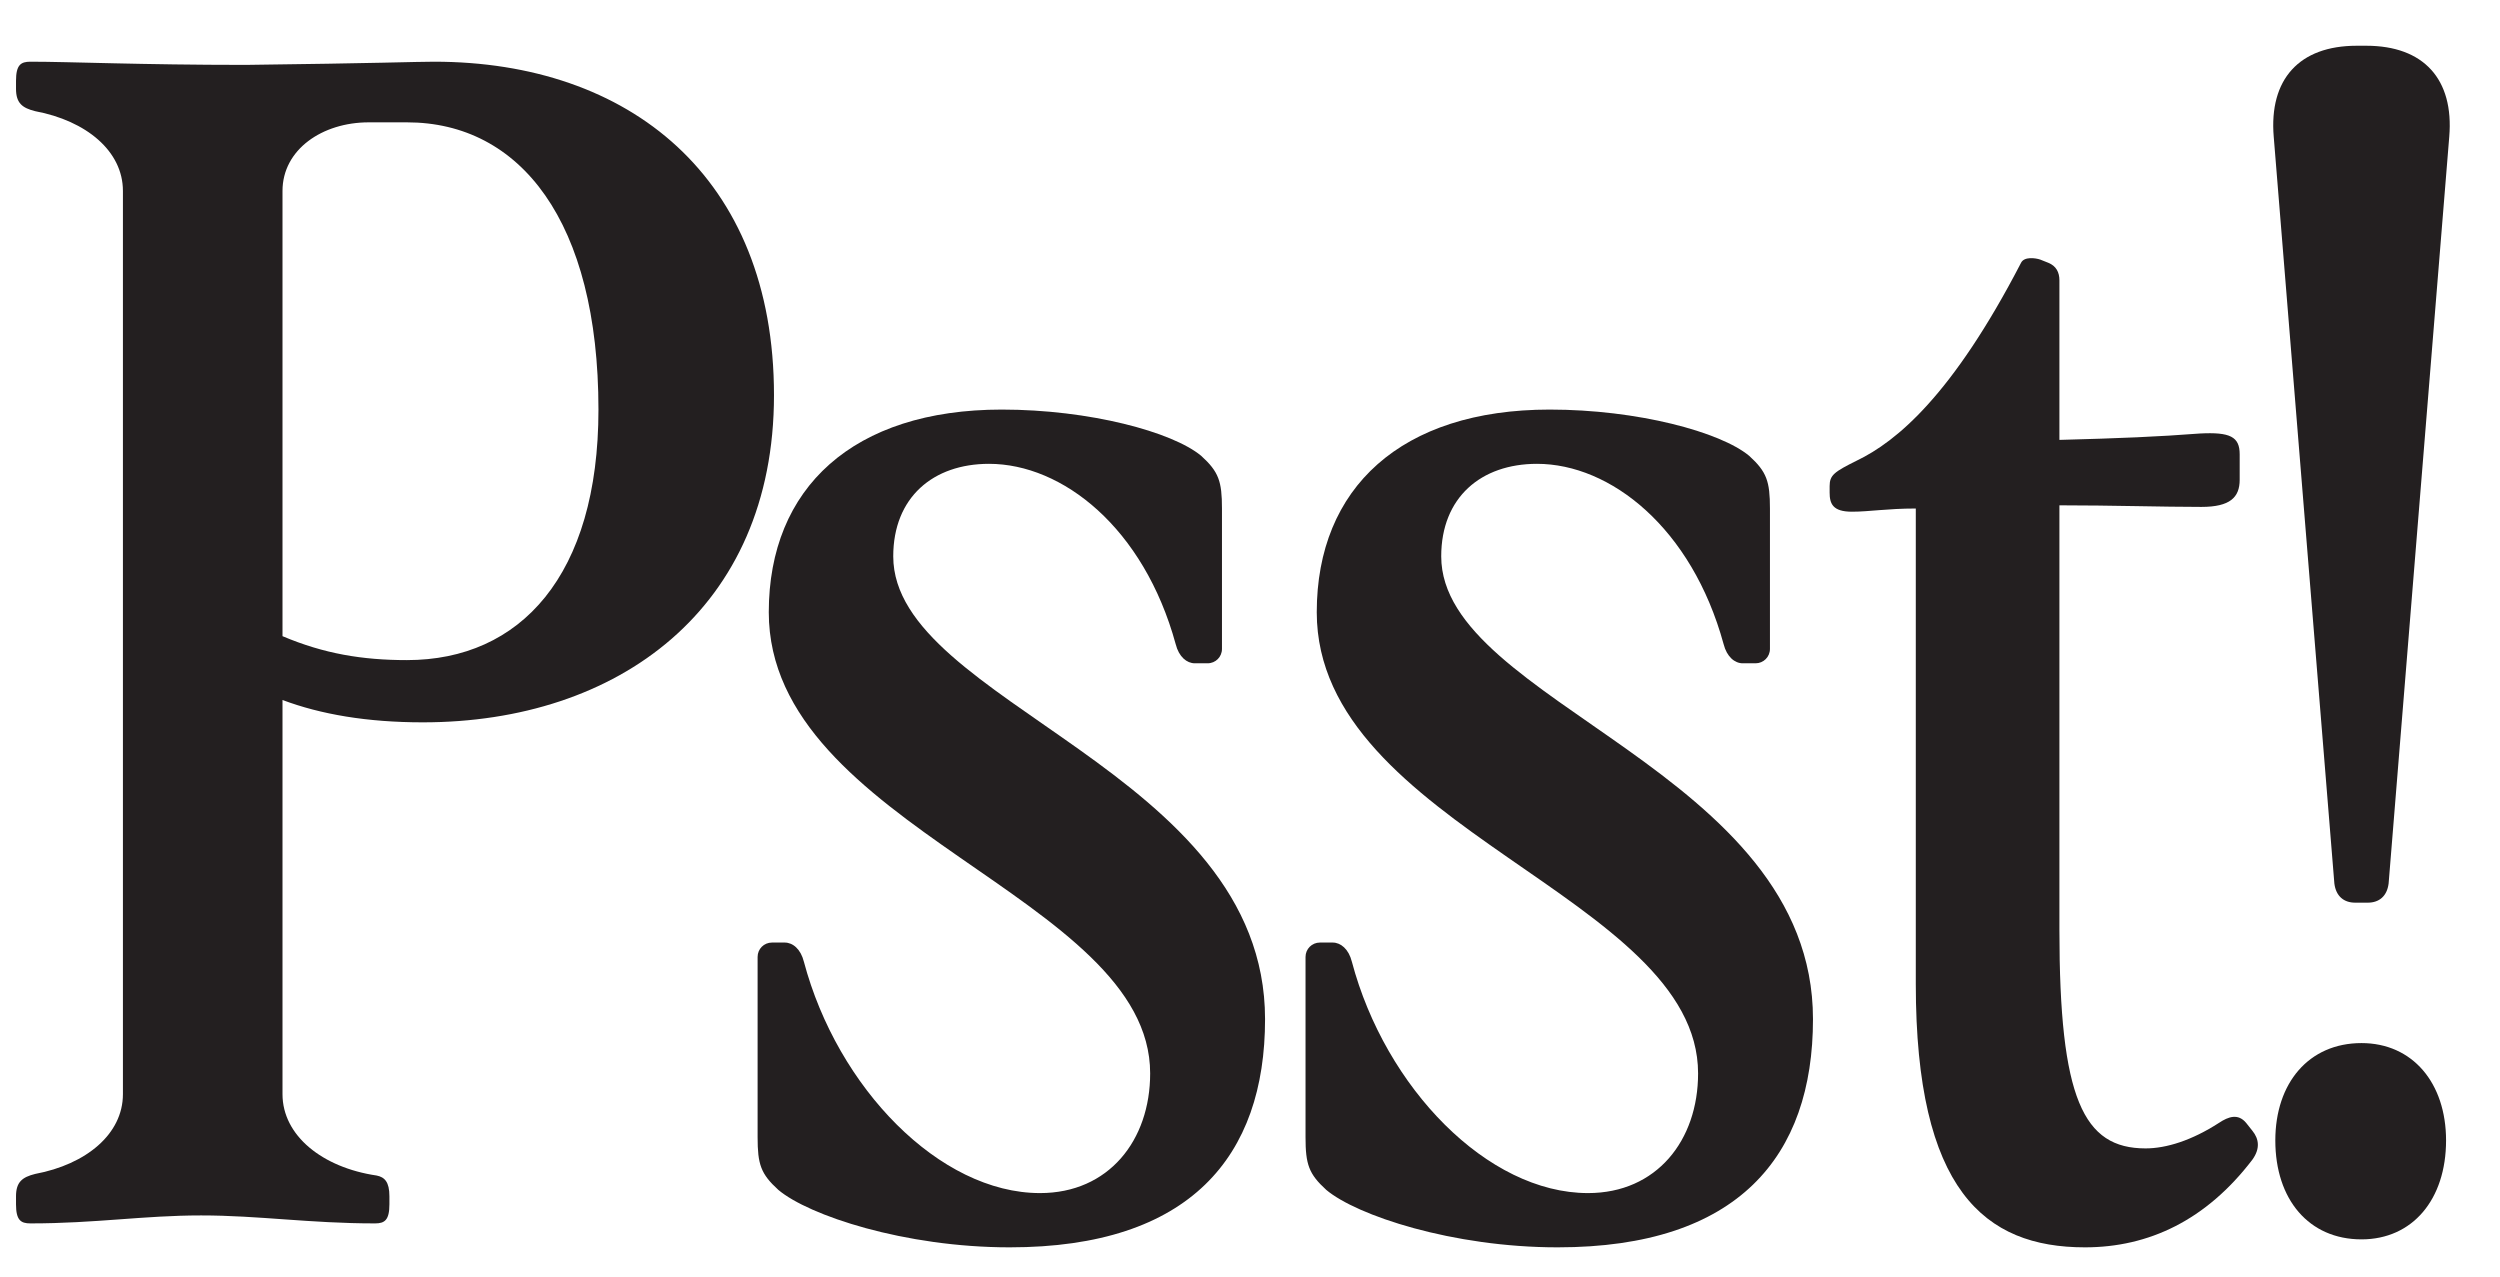
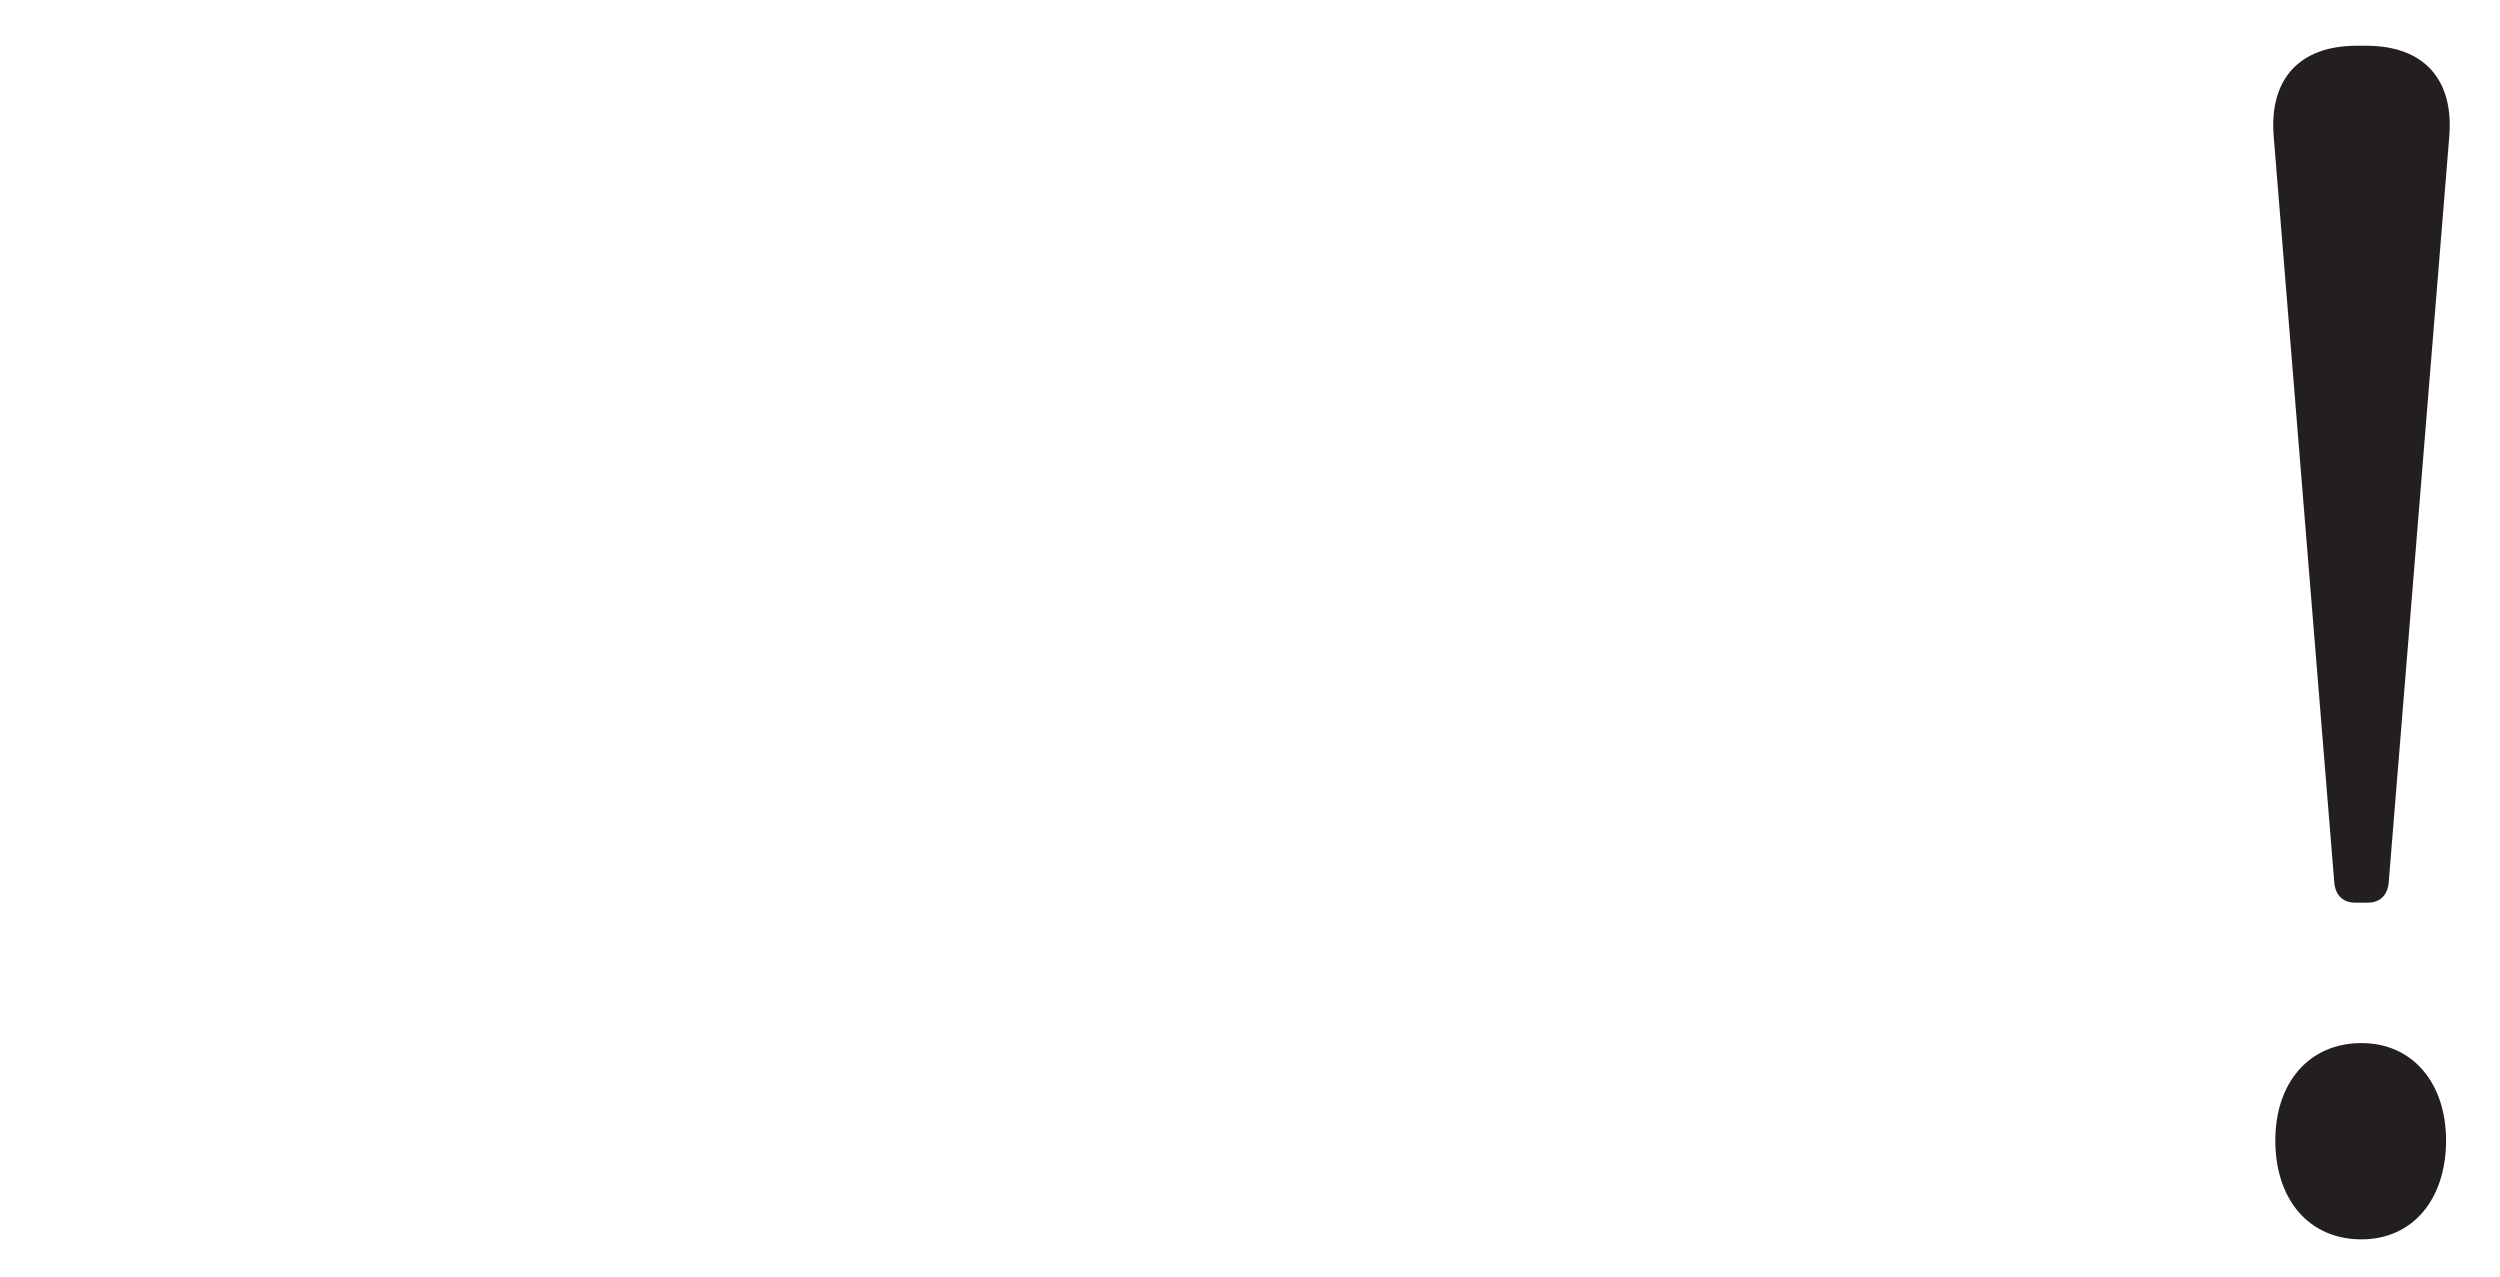
<svg xmlns="http://www.w3.org/2000/svg" width="47" height="24" viewBox="0 0 47 24" fill="none">
-   <path d="M0.571 23C0.391 23 0.301 22.94 0.301 22.64V22.49C0.301 22.22 0.421 22.13 0.661 22.07C1.621 21.89 2.311 21.32 2.311 20.57V3.59C2.311 2.84 1.621 2.27 0.661 2.09C0.421 2.03 0.301 1.94 0.301 1.67V1.52C0.301 1.22 0.391 1.16 0.571 1.16C1.321 1.16 2.641 1.22 4.621 1.22C7.081 1.19 7.831 1.16 8.161 1.16C11.821 1.16 14.551 3.32 14.551 7.43C14.551 11.45 11.611 13.58 7.951 13.58C6.901 13.58 6.031 13.43 5.311 13.16V20.57C5.311 21.35 6.061 21.95 7.081 22.1C7.231 22.13 7.321 22.22 7.321 22.49V22.64C7.321 22.94 7.231 23 7.051 23C5.821 23 4.861 22.85 3.781 22.85C2.701 22.85 1.801 23 0.571 23ZM5.311 11.96C6.091 12.29 6.811 12.41 7.651 12.41C9.781 12.41 11.251 10.82 11.251 7.7C11.251 4.16 9.781 2.3 7.651 2.3H6.931C6.061 2.3 5.311 2.81 5.311 3.59V11.96Z" fill="#231F20" />
-   <path d="M18.983 23.45C17.003 23.45 15.203 22.85 14.633 22.37C14.303 22.07 14.243 21.89 14.243 21.38V17.99C14.243 17.84 14.363 17.72 14.513 17.72H14.753C14.903 17.72 15.053 17.84 15.113 18.08C15.743 20.45 17.663 22.43 19.553 22.43C20.843 22.43 21.623 21.44 21.623 20.18C21.623 16.85 14.453 15.56 14.453 11.51C14.453 9.17 16.043 7.7 18.833 7.7C20.483 7.7 22.043 8.12 22.583 8.57C22.913 8.87 22.973 9.05 22.973 9.56V12.2C22.973 12.35 22.853 12.47 22.703 12.47H22.463C22.313 12.47 22.163 12.35 22.103 12.11C21.503 9.92 19.973 8.72 18.593 8.72C17.543 8.72 16.793 9.35 16.793 10.46C16.793 13.22 23.783 14.48 23.783 19.16C23.783 21.74 22.373 23.45 18.983 23.45Z" fill="#231F20" />
-   <path d="M29.285 23.45C27.305 23.45 25.505 22.85 24.934 22.37C24.605 22.07 24.544 21.89 24.544 21.38V17.99C24.544 17.84 24.665 17.72 24.814 17.72H25.055C25.204 17.72 25.355 17.84 25.415 18.08C26.044 20.45 27.965 22.43 29.855 22.43C31.145 22.43 31.924 21.44 31.924 20.18C31.924 16.85 24.755 15.56 24.755 11.51C24.755 9.17 26.345 7.7 29.134 7.7C30.785 7.7 32.344 8.12 32.885 8.57C33.215 8.87 33.275 9.05 33.275 9.56V12.2C33.275 12.35 33.154 12.47 33.005 12.47H32.764C32.614 12.47 32.465 12.35 32.404 12.11C31.805 9.92 30.274 8.72 28.895 8.72C27.845 8.72 27.095 9.35 27.095 10.46C27.095 13.22 34.084 14.48 34.084 19.16C34.084 21.74 32.675 23.45 29.285 23.45Z" fill="#231F20" />
-   <path d="M39.197 23.45C37.306 23.45 36.017 22.37 36.017 18.5V9.56C35.477 9.56 35.147 9.62 34.816 9.62C34.456 9.62 34.397 9.47 34.397 9.26V9.14C34.397 8.93 34.486 8.87 34.907 8.66C35.657 8.3 36.706 7.43 37.996 4.94C38.056 4.82 38.267 4.85 38.356 4.88L38.507 4.94C38.657 5 38.717 5.12 38.717 5.27V8.27C39.856 8.24 40.577 8.21 41.356 8.15C41.926 8.12 42.106 8.21 42.106 8.54V9.02C42.106 9.35 41.926 9.53 41.386 9.53C40.666 9.53 39.706 9.5 38.717 9.5V17.48C38.717 20.66 39.166 21.59 40.337 21.59C40.727 21.59 41.206 21.44 41.717 21.11C41.897 20.99 42.077 20.93 42.227 21.11L42.346 21.26C42.467 21.41 42.496 21.59 42.346 21.8C41.477 22.94 40.397 23.45 39.197 23.45Z" fill="#231F20" />
  <path d="M44.276 16.97C44.066 16.97 43.916 16.85 43.886 16.61L42.746 2.57C42.656 1.49 43.226 0.86 44.306 0.86H44.486C45.566 0.86 46.136 1.49 46.046 2.57L44.906 16.61C44.876 16.85 44.726 16.97 44.516 16.97H44.276ZM42.776 21.44C42.776 20.36 43.406 19.61 44.396 19.61C45.356 19.61 45.986 20.36 45.986 21.44C45.986 22.55 45.356 23.3 44.396 23.3C43.406 23.3 42.776 22.55 42.776 21.44Z" fill="#231F20" />
</svg>